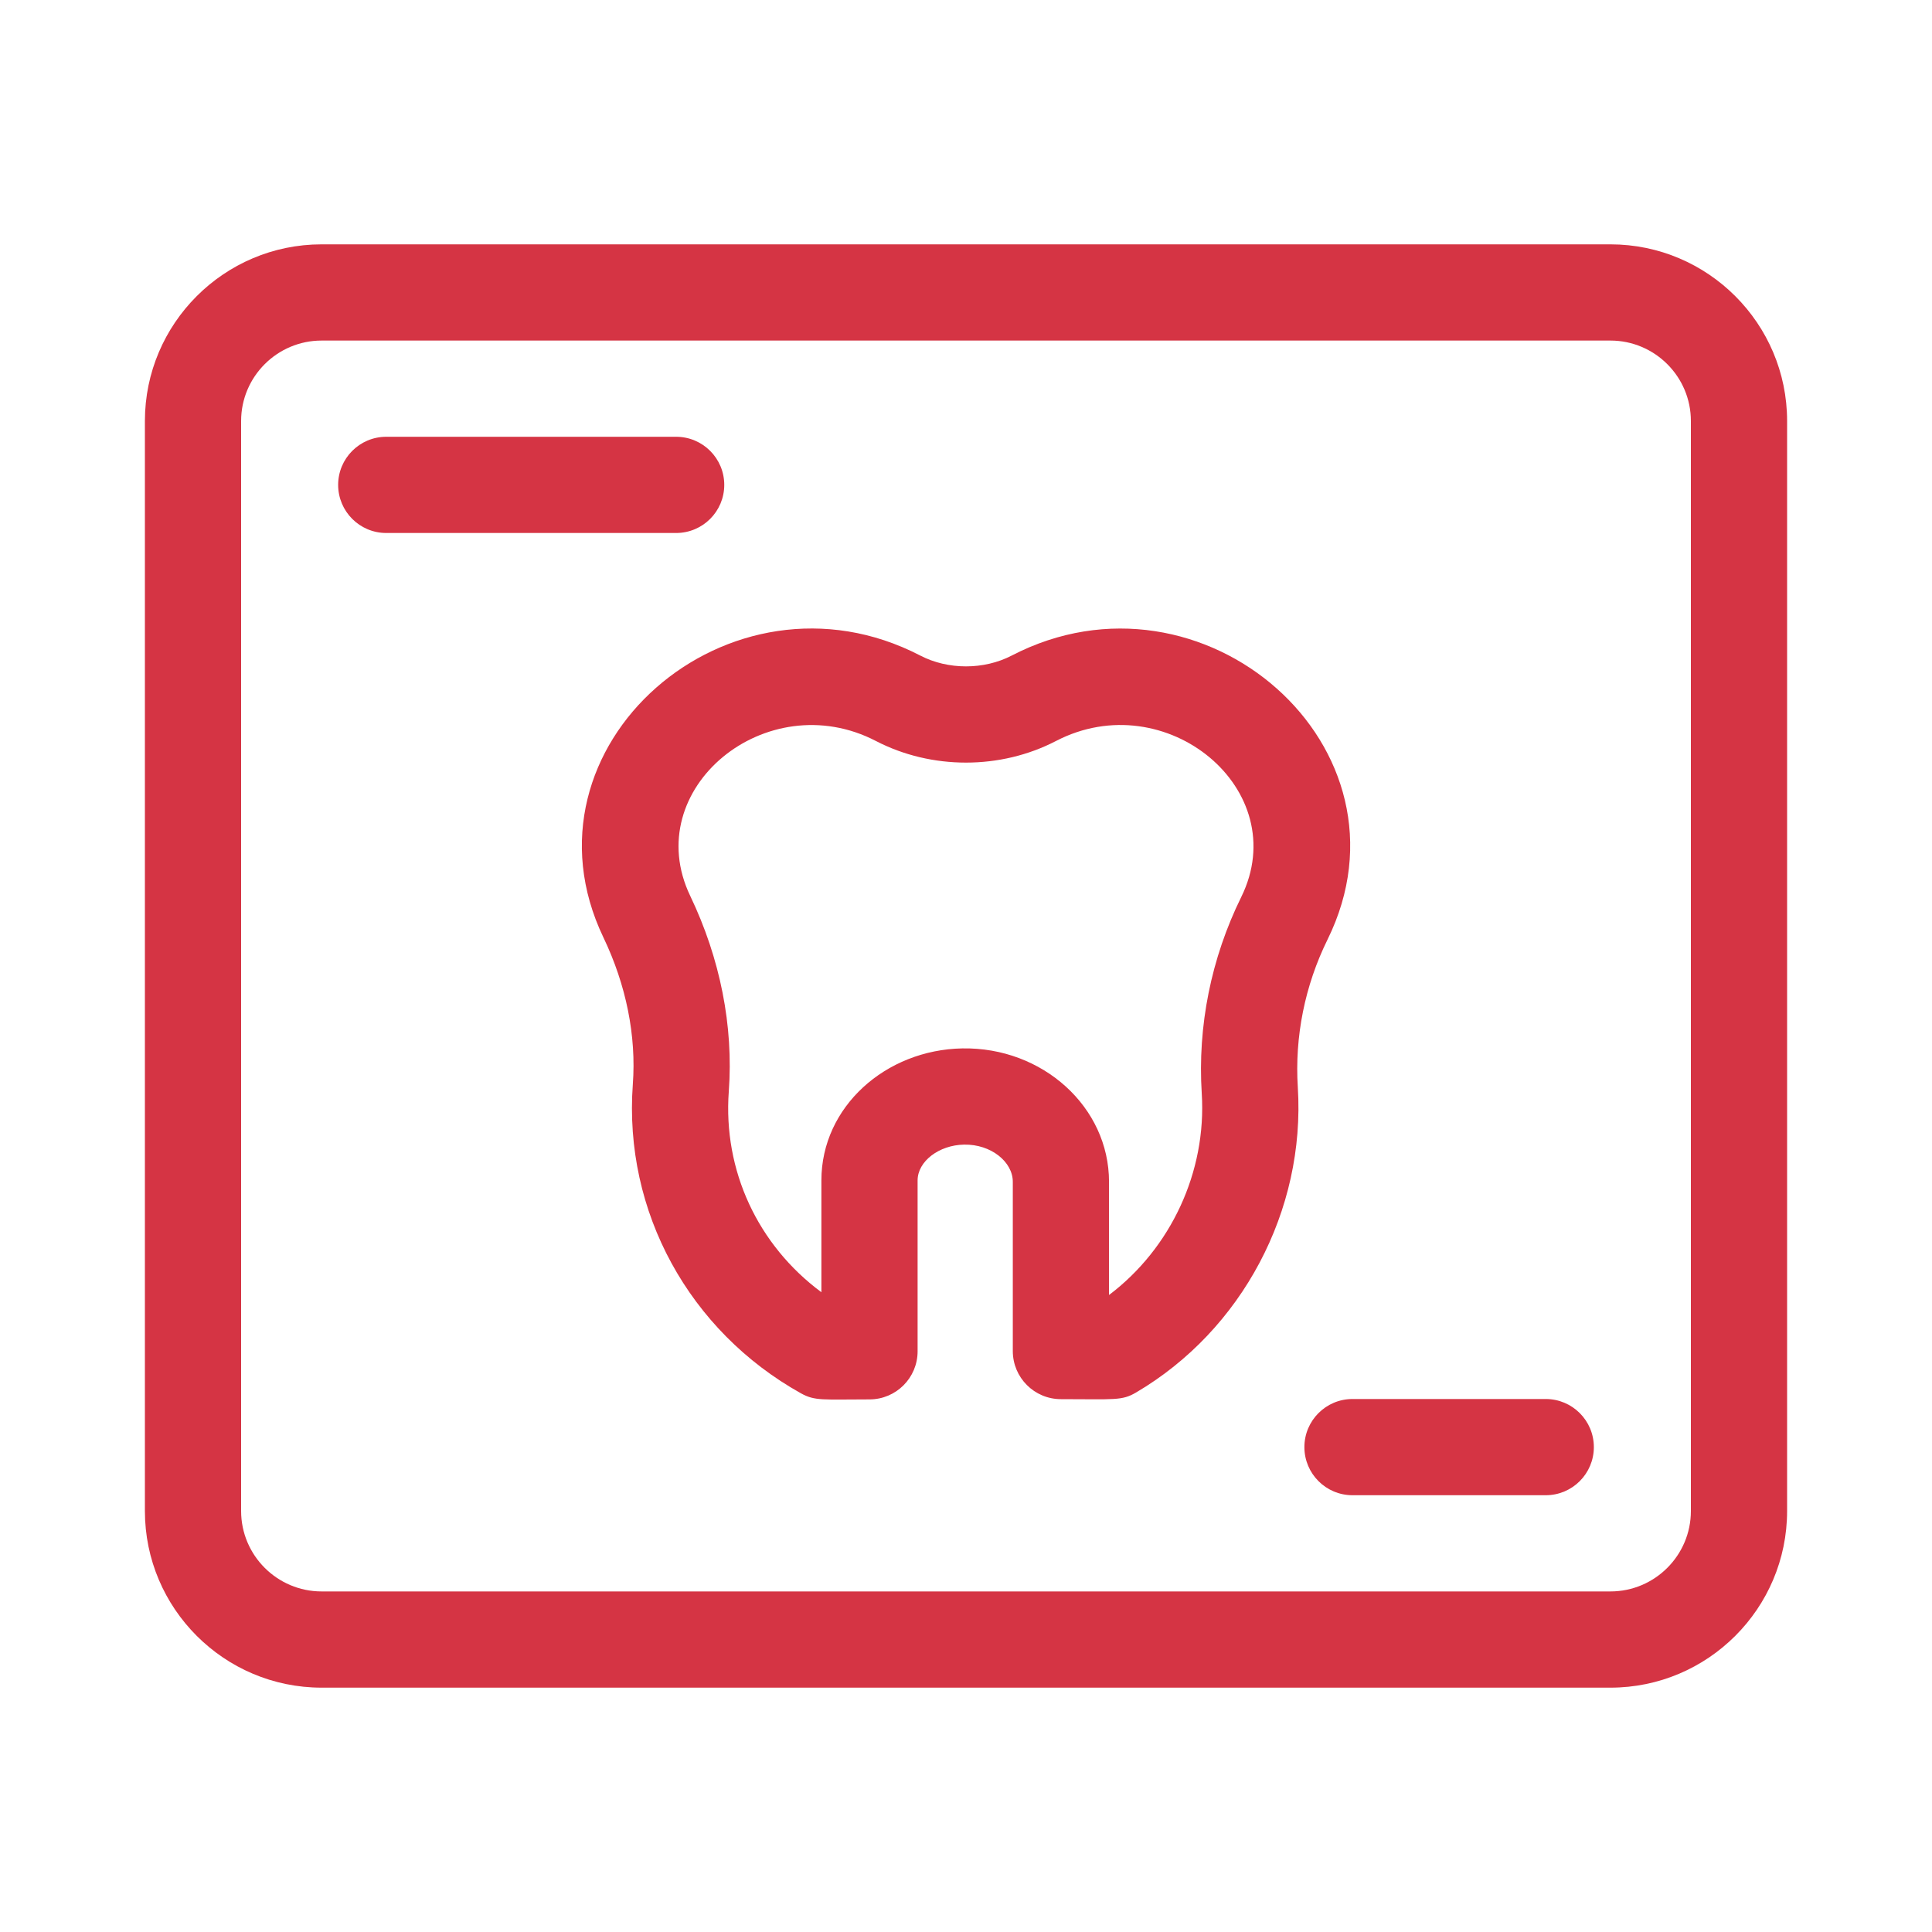
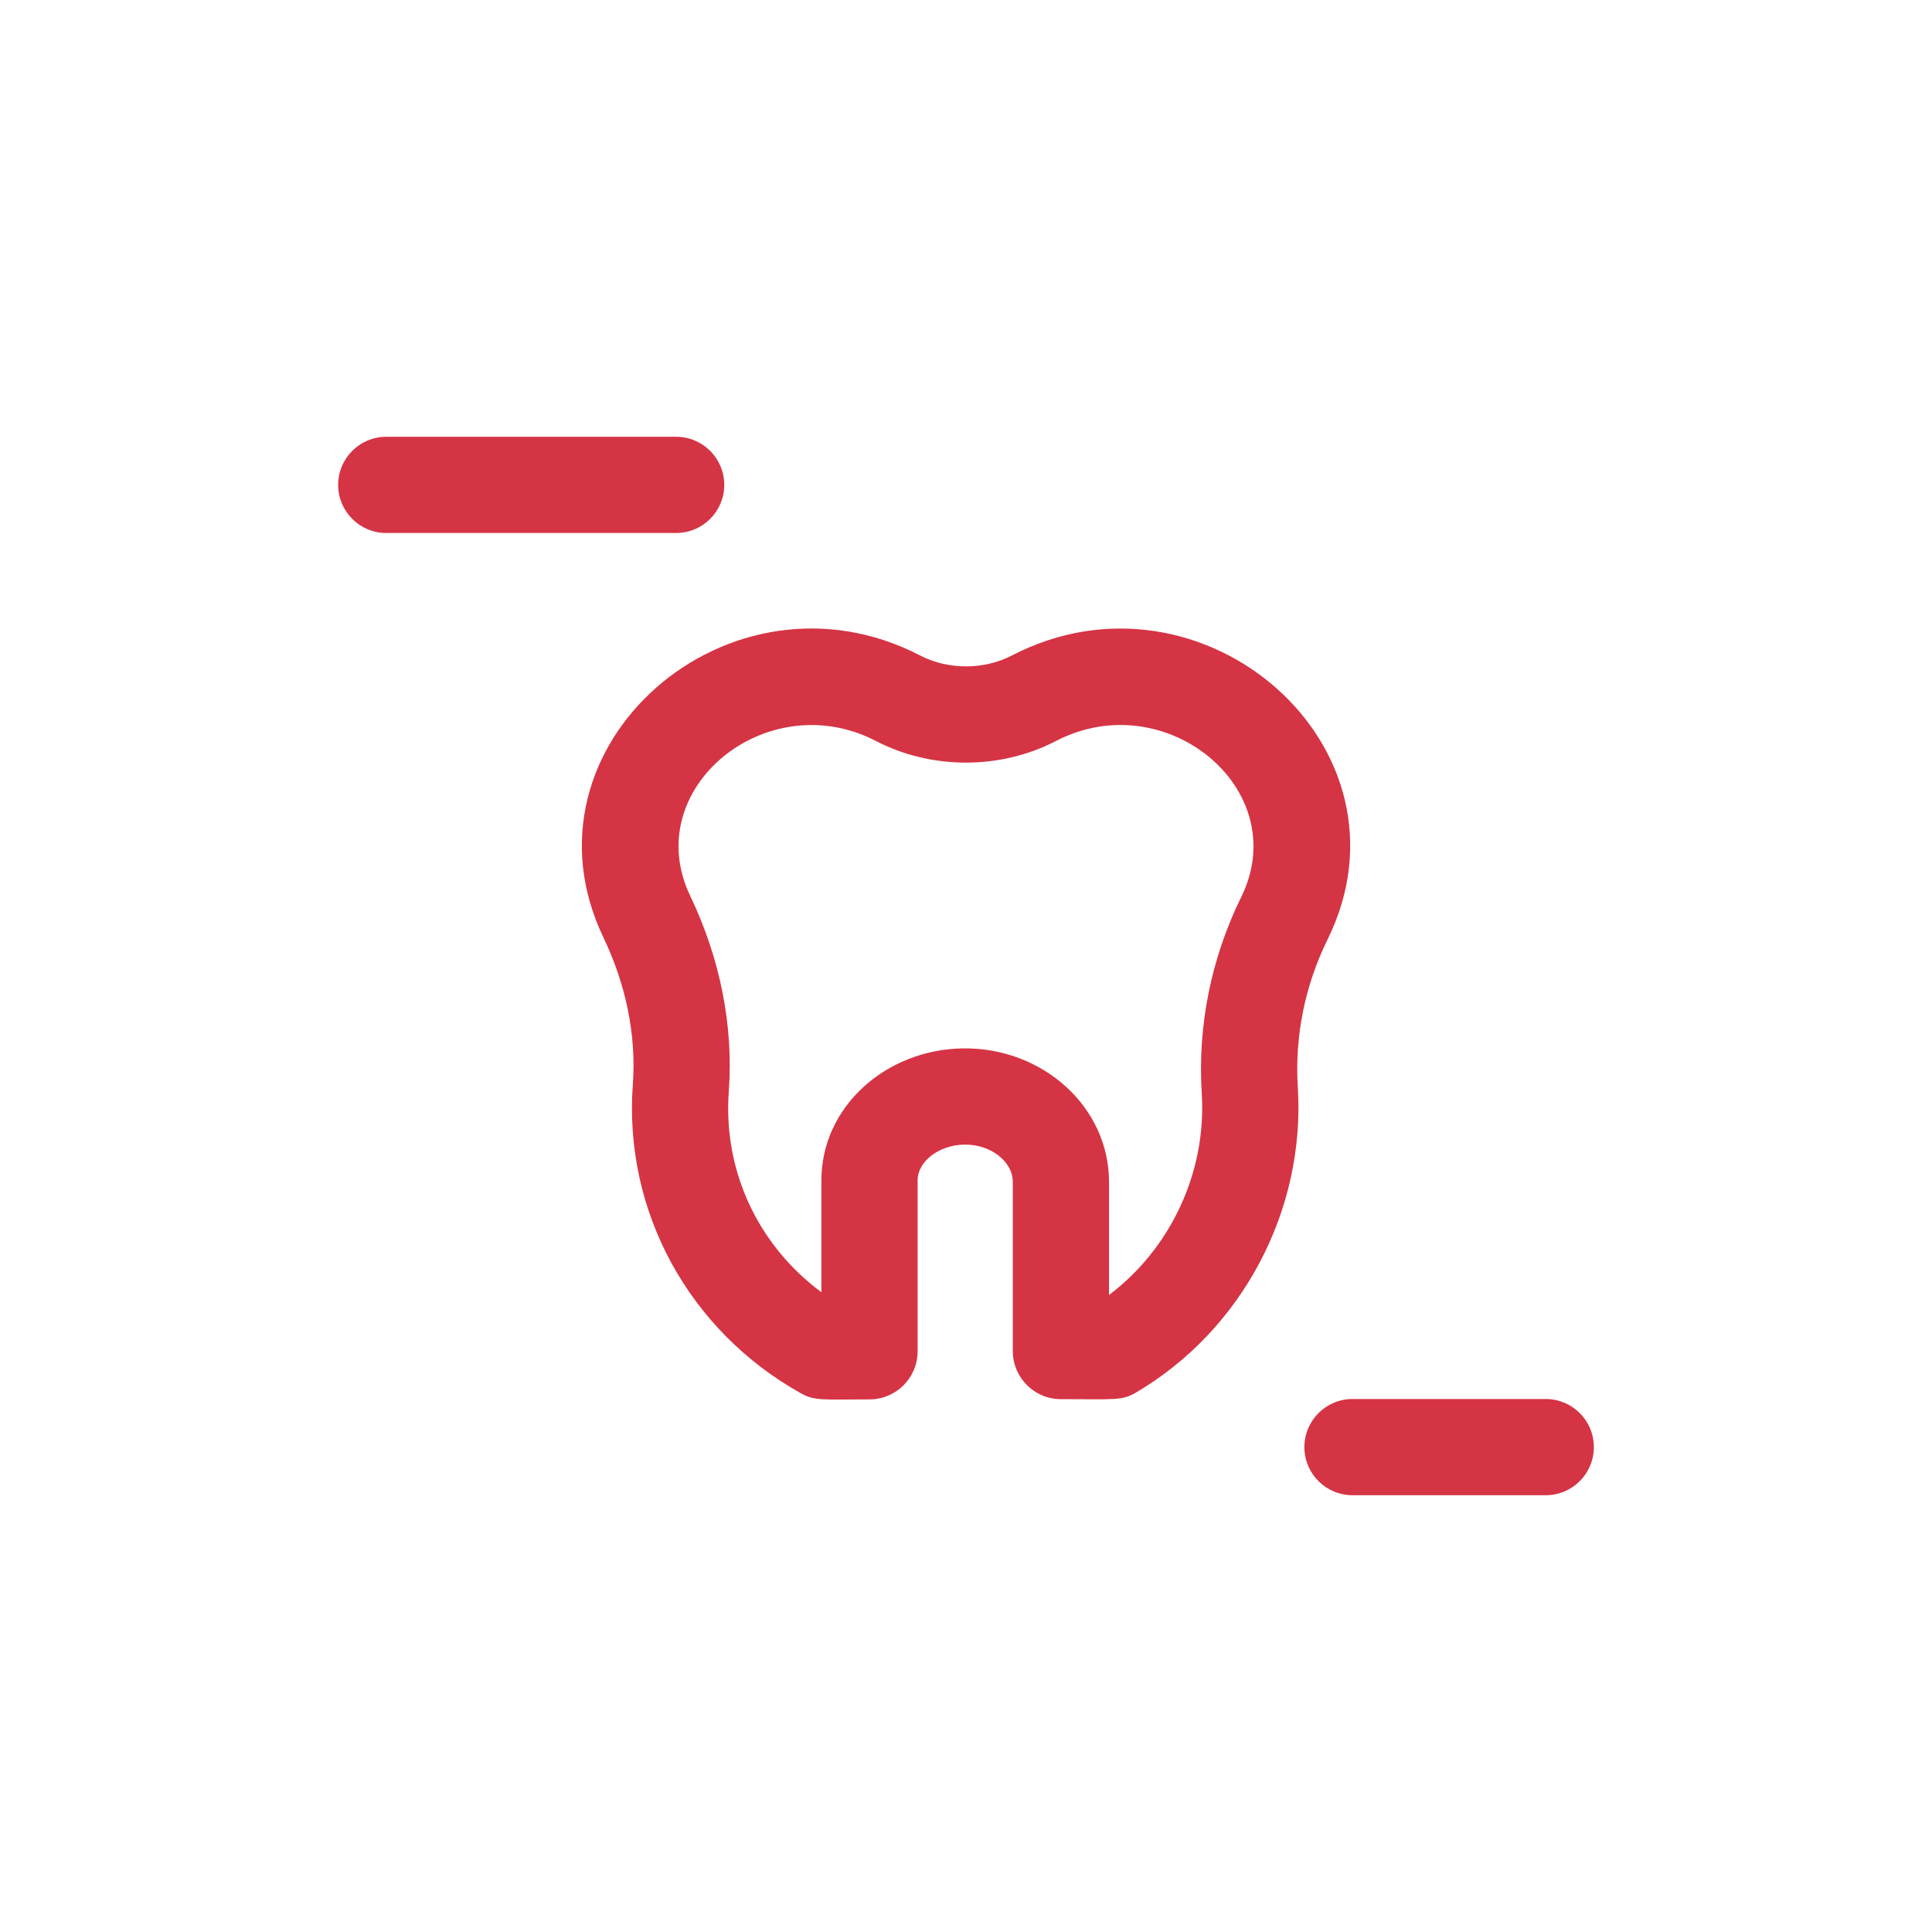
<svg xmlns="http://www.w3.org/2000/svg" width="40" height="40" viewBox="0 0 40 40" fill="none">
  <path d="M27.485 19.453C29.441 15.48 24.901 11.521 20.946 13.573C20.371 13.871 19.628 13.871 19.054 13.573C15.109 11.526 10.598 15.451 12.493 19.409C12.965 20.395 13.176 21.446 13.102 22.449C12.908 25.089 14.274 27.558 16.581 28.846C16.873 29.009 17.035 28.973 18.002 28.973C18.552 28.973 18.998 28.527 18.998 27.977V24.439C18.998 24.046 19.439 23.707 19.96 23.698C20.517 23.687 20.969 24.055 20.969 24.468V27.972C20.969 28.522 21.415 28.968 21.965 28.968C23.079 28.968 23.226 29.004 23.521 28.83C25.715 27.54 27.029 25.061 26.87 22.514C26.803 21.465 27.015 20.406 27.485 19.453V19.453ZM25.698 18.573C25.075 19.838 24.792 21.245 24.881 22.64C24.983 24.262 24.241 25.845 22.961 26.812V24.468C22.961 22.917 21.584 21.677 19.925 21.706C18.339 21.734 17.006 22.913 17.006 24.439V26.754C15.692 25.78 14.968 24.238 15.089 22.595C15.188 21.246 14.912 19.847 14.29 18.548C13.228 16.331 15.873 14.167 18.136 15.342C19.286 15.938 20.714 15.938 21.864 15.341C24.137 14.161 26.792 16.351 25.698 18.573V18.573Z" fill="#D53444" />
-   <path d="M33.342 5.059H6.658C4.641 5.059 3 6.7 3 8.716V31.284C3 33.3 4.641 34.941 6.658 34.941H33.342C35.359 34.941 37 33.3 37 31.284V8.716C37 6.7 35.359 5.059 33.342 5.059V5.059ZM35.008 31.284C35.008 32.202 34.261 32.949 33.342 32.949H6.658C5.74 32.949 4.992 32.202 4.992 31.284V8.716C4.992 7.798 5.74 7.051 6.658 7.051H33.342C34.261 7.051 35.008 7.798 35.008 8.716V31.284Z" fill="#D53444" />
  <path d="M14.995 10.039C14.995 9.489 14.549 9.043 13.998 9.043H7.997C7.447 9.043 7.001 9.489 7.001 10.039C7.001 10.589 7.447 11.035 7.997 11.035H13.998C14.549 11.035 14.995 10.589 14.995 10.039Z" fill="#D53444" />
  <path d="M32.003 28.965H28.002C27.452 28.965 27.006 29.411 27.006 29.961C27.006 30.511 27.452 30.957 28.002 30.957H32.003C32.553 30.957 32.999 30.511 32.999 29.961C32.999 29.411 32.553 28.965 32.003 28.965Z" fill="#D53444" />
</svg>